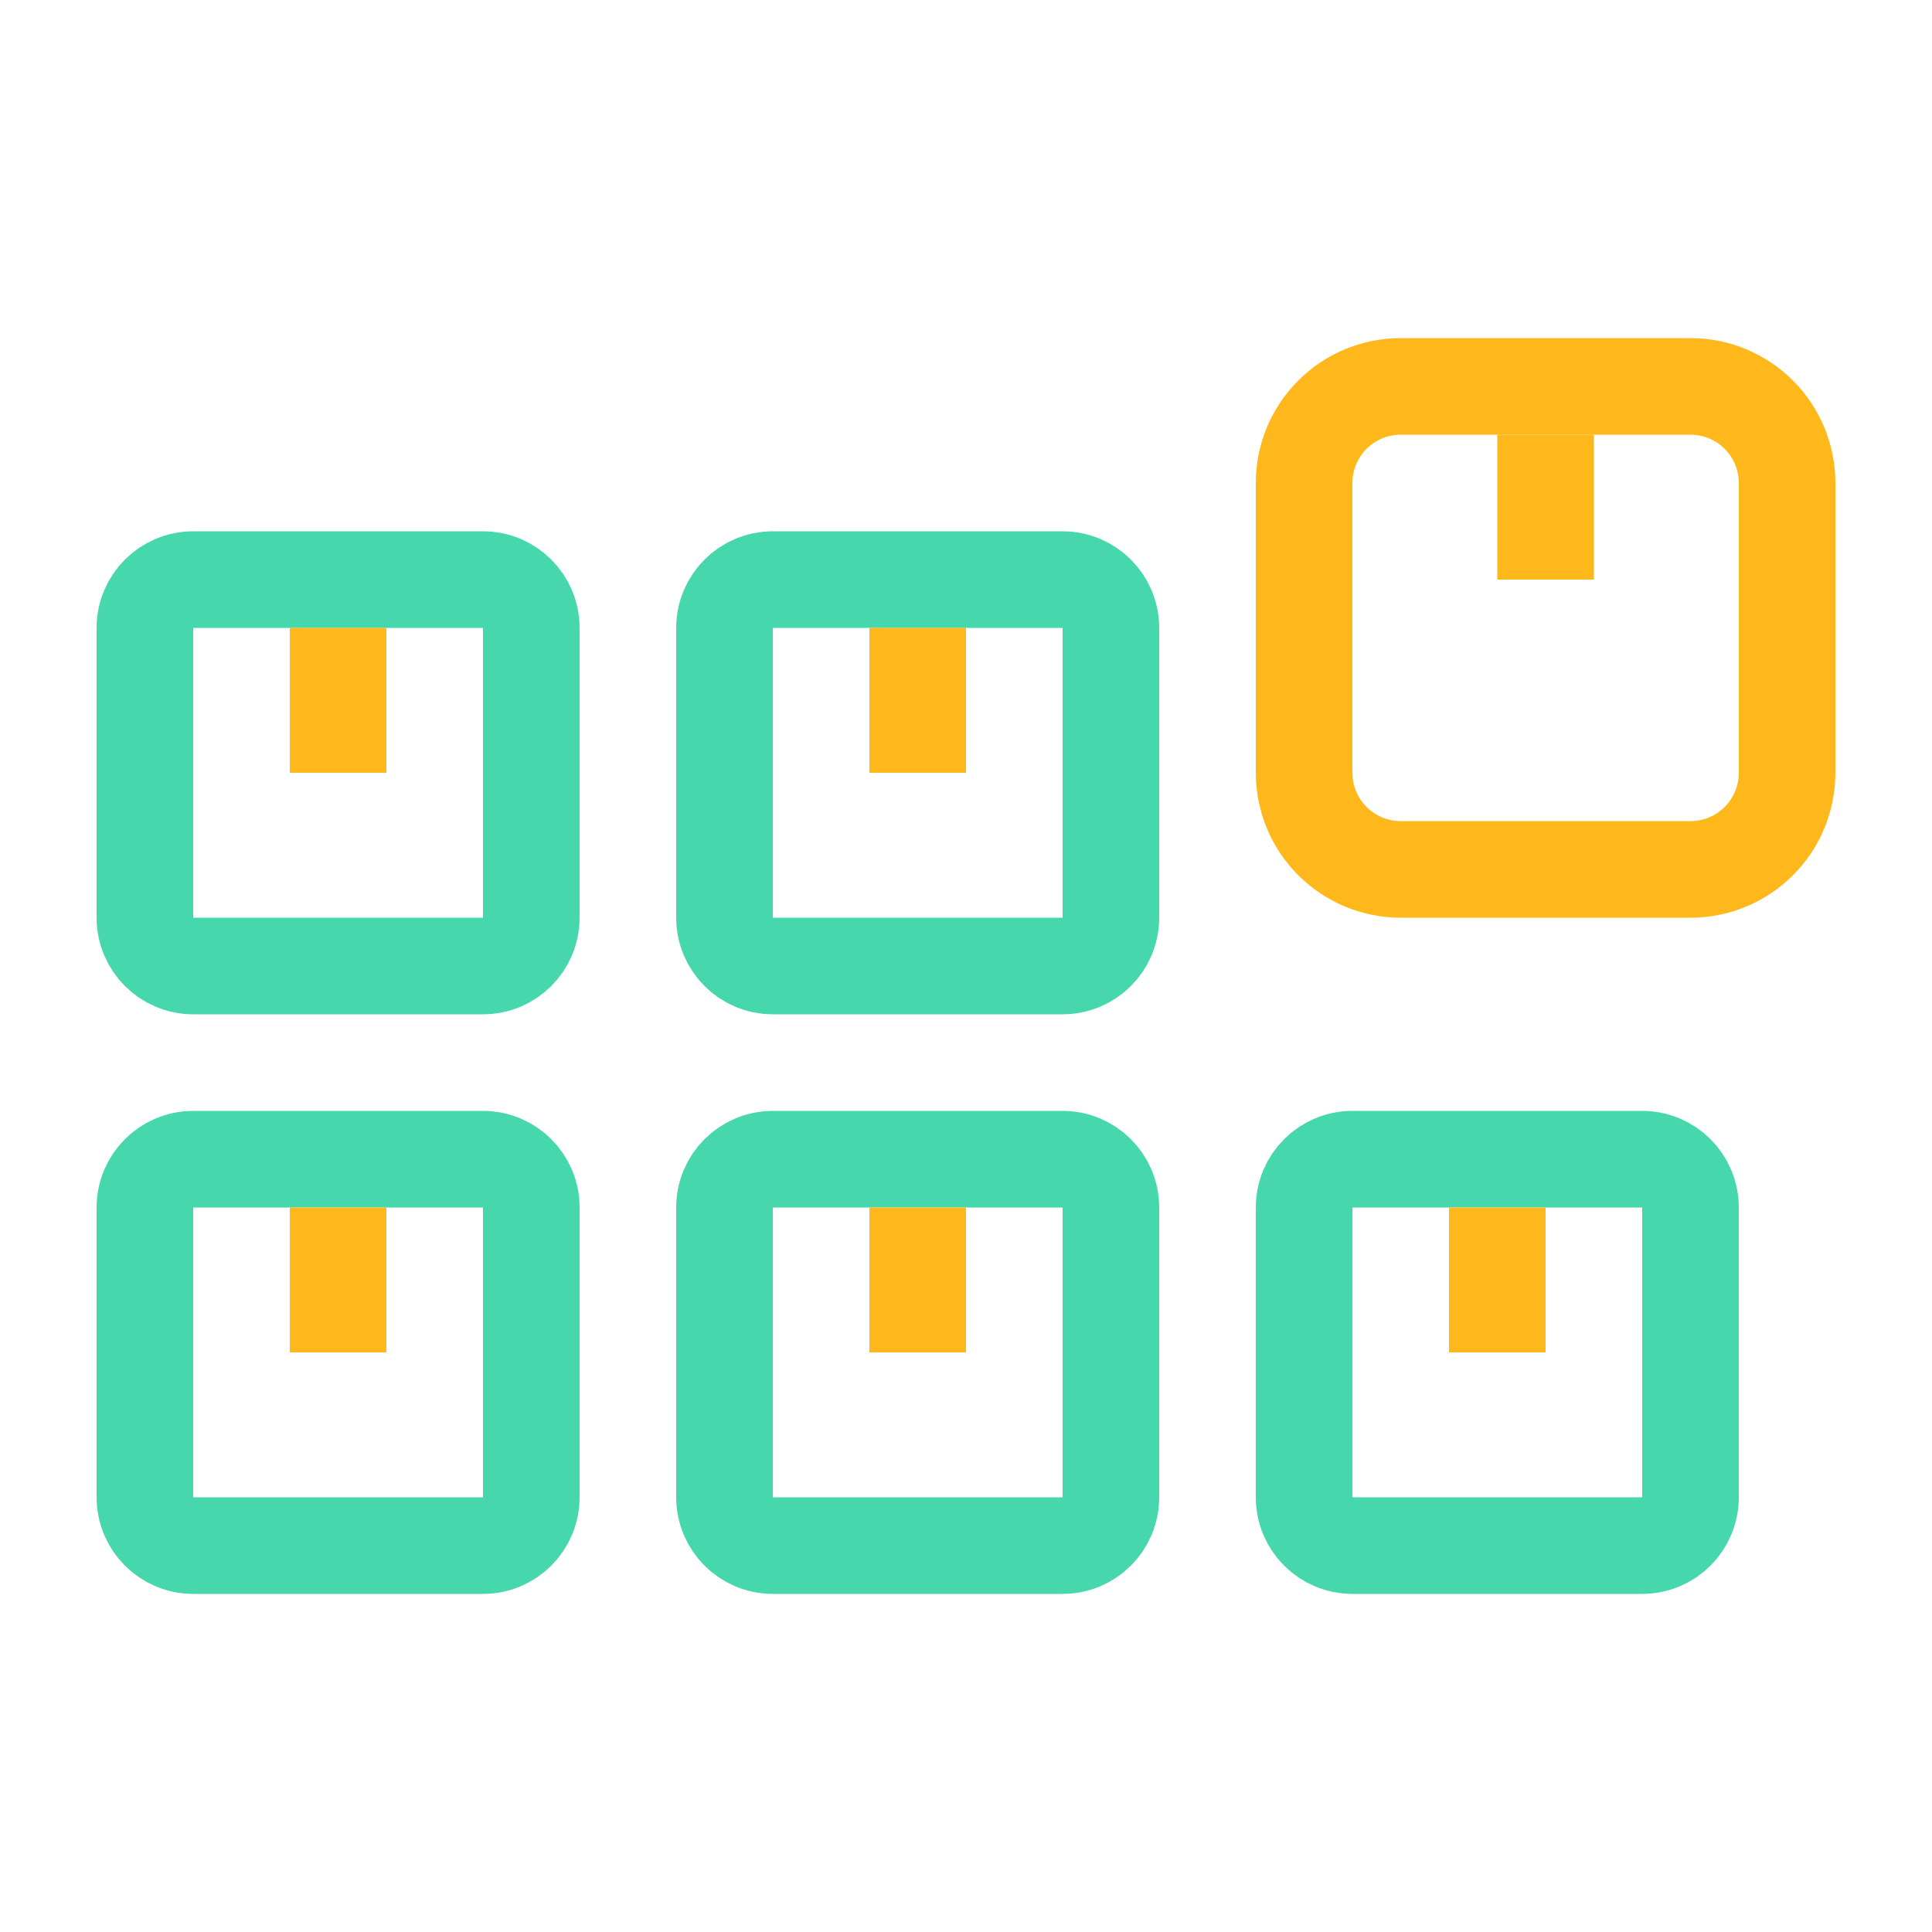
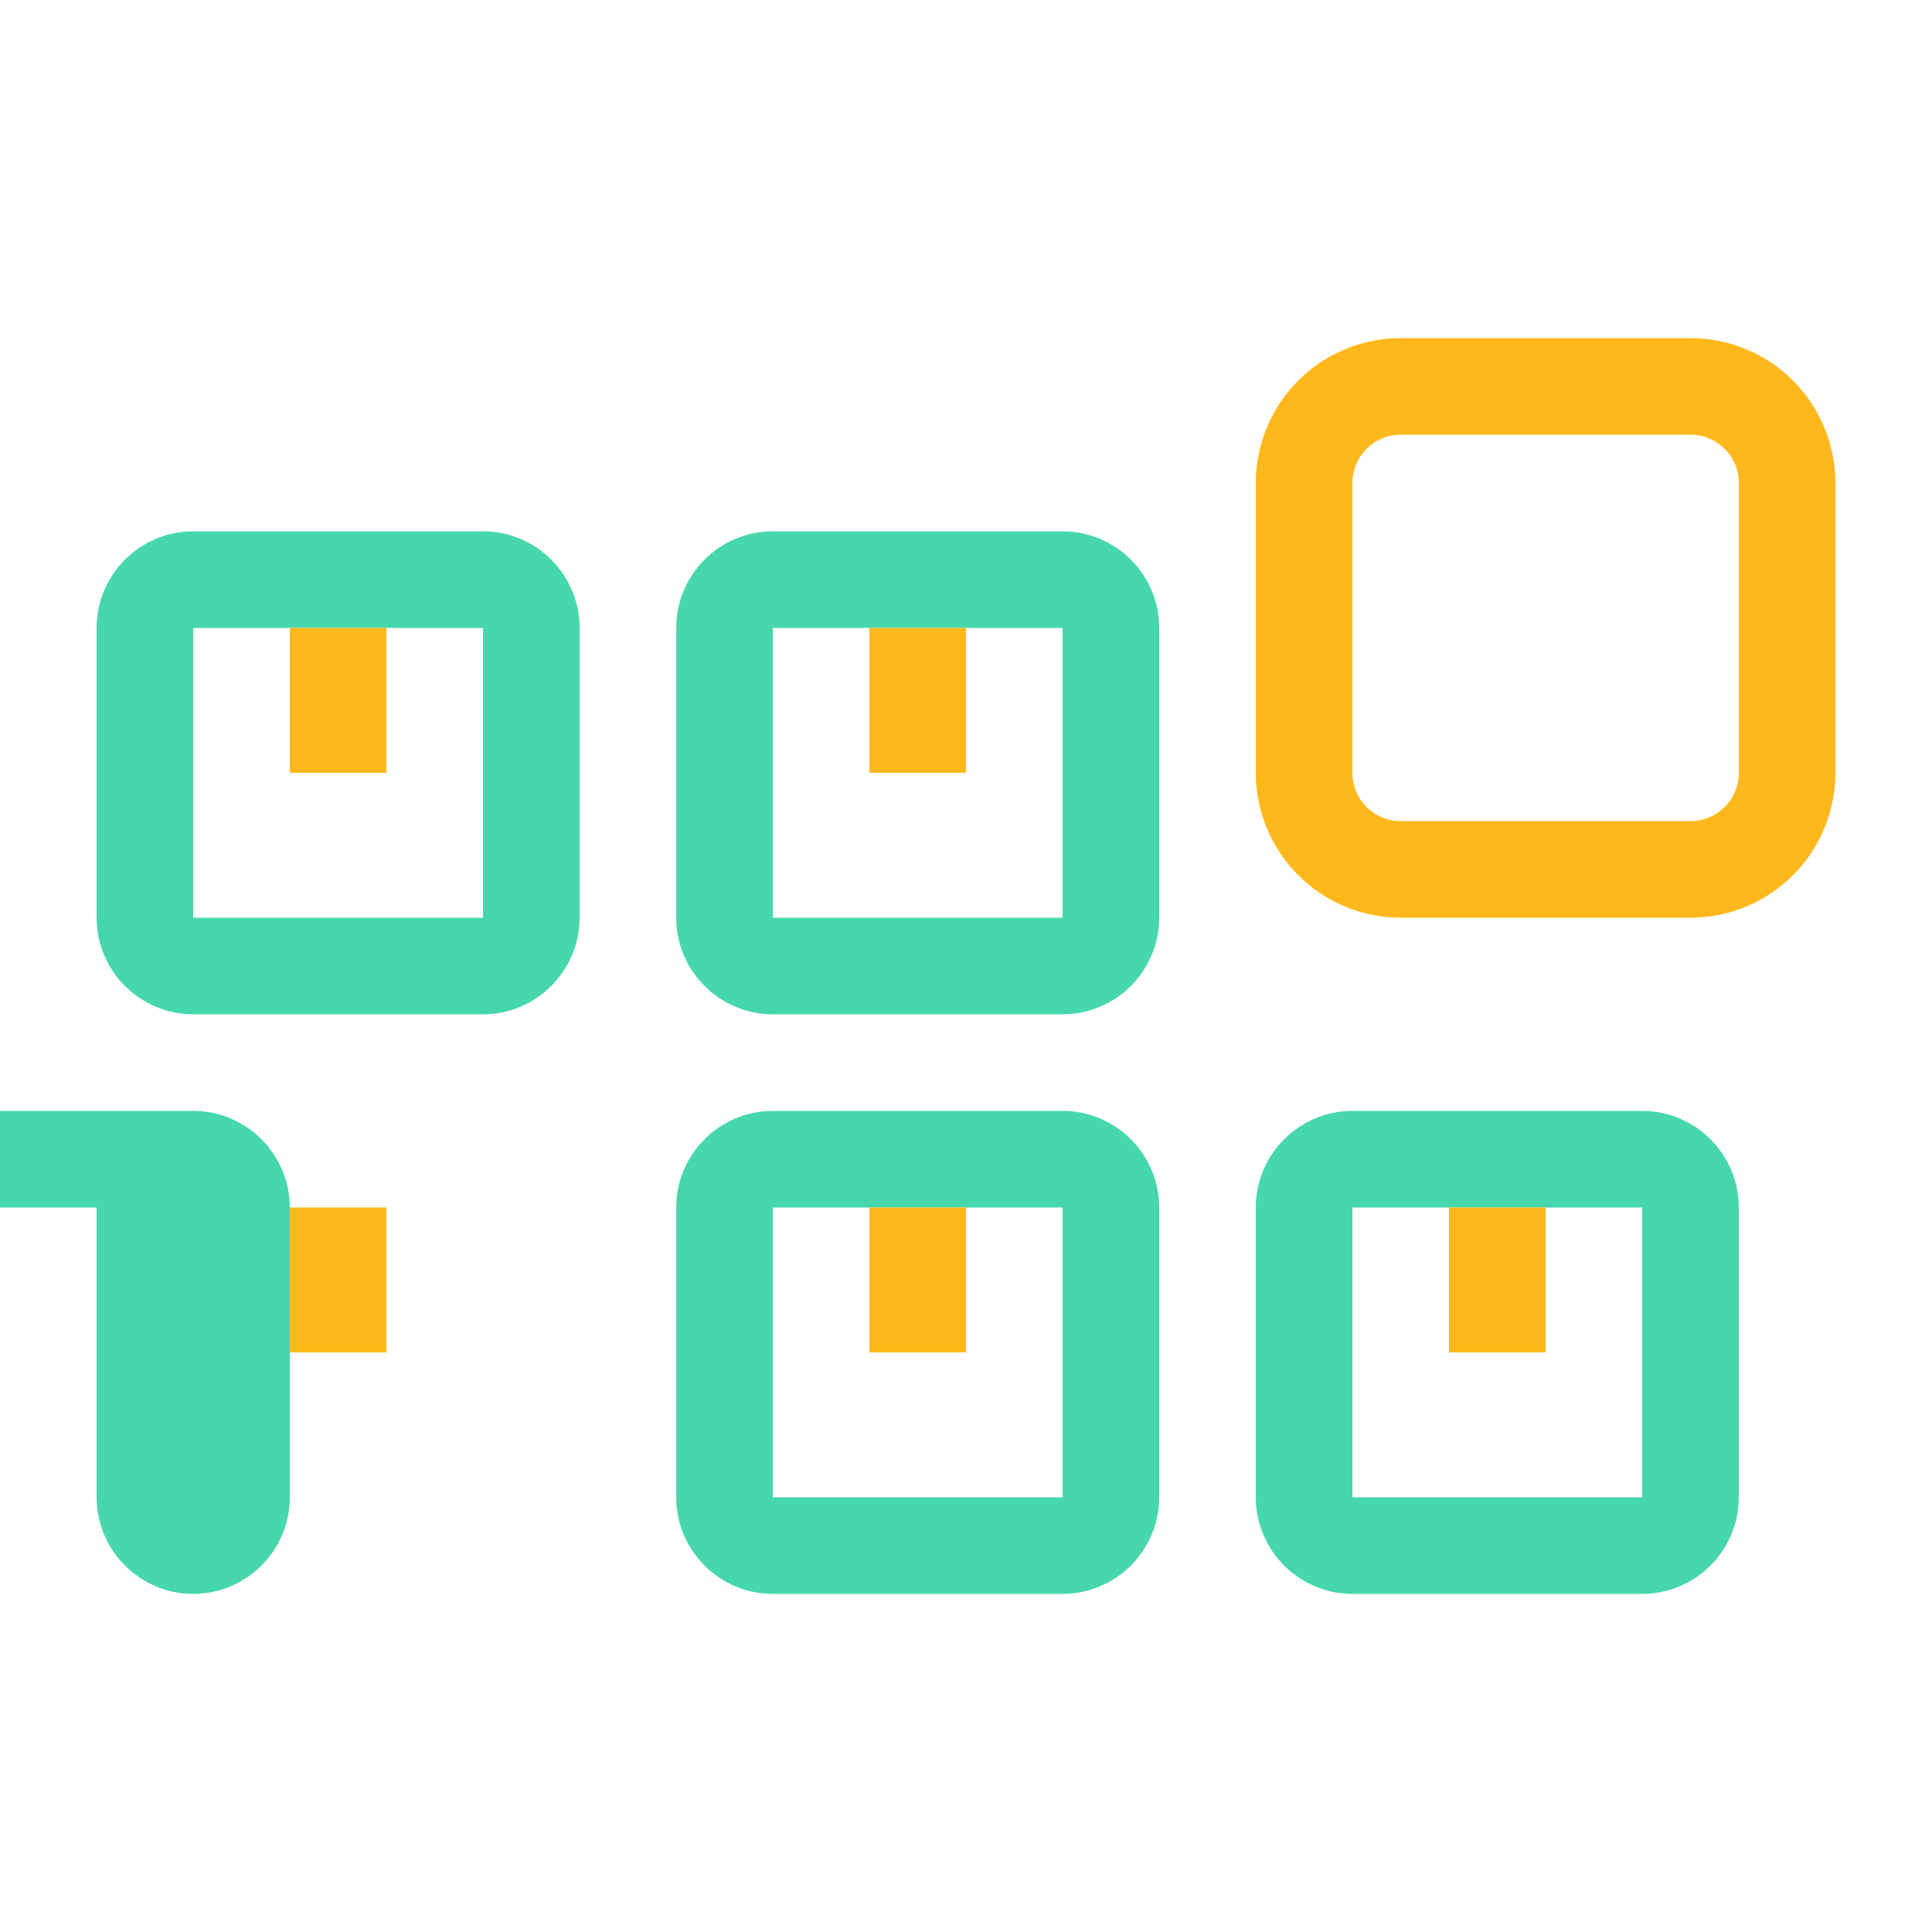
- <svg xmlns="http://www.w3.org/2000/svg" xmlns:ns1="http://www.serif.com/" width="100%" height="100%" viewBox="0 0 80 80" version="1.1" xml:space="preserve" style="fill-rule:evenodd;clip-rule:evenodd;stroke-miterlimit:1.5;">
-   <rect id="icons1-80-StorageInventoryManagement" ns1:id="icons1/80/StorageInventoryManagement" x="0" y="0" width="80" height="80" style="fill:none;" />
+ <svg xmlns="http://www.w3.org/2000/svg" width="100%" height="100%" viewBox="0 0 80 80" version="1.1" xml:space="preserve" style="fill-rule:evenodd;clip-rule:evenodd;stroke-miterlimit:1.5;">
  <path d="M8,24c-1.105,0 -2,0.895 -2,2c0,3.074 0,8.926 0,12c0,1.105 0.895,2 2,2c3.074,0 8.926,0 12,-0c1.105,-0 2,-0.895 2,-2l0,-12c-0,-1.105 -0.895,-2 -2,-2c-3.074,-0 -8.926,-0 -12,0Z" style="fill:none;stroke:#47d7ac;stroke-width:4px;" />
  <path d="M32,24c-1.105,0 -2,0.895 -2,2c0,3.074 0,8.926 0,12c0,1.105 0.895,2 2,2c3.074,0 8.926,0 12,-0c1.105,-0 2,-0.895 2,-2l0,-12c-0,-1.105 -0.895,-2 -2,-2c-3.074,-0 -8.926,-0 -12,0Z" style="fill:none;stroke:#47d7ac;stroke-width:4px;" />
-   <path d="M8,48c-1.105,0 -2,0.895 -2,2l0,12c0,1.105 0.895,2 2,2l12,0c1.105,-0 2,-0.895 2,-2l0,-12c-0,-1.105 -0.895,-2 -2,-2l-12,0Z" style="fill:none;stroke:#47d7ac;stroke-width:4px;" />
+   <path d="M8,48c-1.105,0 -2,0.895 -2,2l0,12c0,1.105 0.895,2 2,2c1.105,-0 2,-0.895 2,-2l0,-12c-0,-1.105 -0.895,-2 -2,-2l-12,0Z" style="fill:none;stroke:#47d7ac;stroke-width:4px;" />
  <path d="M32,48c-1.105,0 -2,0.895 -2,2l0,12c0,1.105 0.895,2 2,2l12,0c1.105,-0 2,-0.895 2,-2l0,-12c-0,-1.105 -0.895,-2 -2,-2l-12,0Z" style="fill:none;stroke:#47d7ac;stroke-width:4px;" />
  <path d="M56,48c-1.105,0 -2,0.895 -2,2l0,12c0,1.105 0.895,2 2,2l12,0c1.105,-0 2,-0.895 2,-2l0,-12c-0,-1.105 -0.895,-2 -2,-2l-12,0Z" style="fill:none;stroke:#47d7ac;stroke-width:4px;" />
  <path d="M58,16c-1.061,-0 -2.078,0.421 -2.828,1.172c-0.751,0.75 -1.172,1.767 -1.172,2.828c0,3.486 -0,8.514 0,12c-0,1.061 0.421,2.078 1.172,2.828c0.75,0.751 1.767,1.172 2.828,1.172l12,0c1.061,0 2.078,-0.421 2.828,-1.172c0.751,-0.75 1.172,-1.767 1.172,-2.828c0,-3.486 0,-8.514 0,-12c0,-1.061 -0.421,-2.078 -1.172,-2.828c-0.75,-0.751 -1.767,-1.172 -2.828,-1.172c-3.486,0 -8.514,0 -12,0Z" style="fill:none;stroke:#ffb81c;stroke-width:4px;" />
  <path d="M14,26l0,6" style="fill:none;stroke:#ffb81c;stroke-width:4px;" />
  <path d="M38,26l0,6" style="fill:none;stroke:#ffb81c;stroke-width:4px;" />
  <path d="M14,50l0,6" style="fill:none;stroke:#ffb81c;stroke-width:4px;" />
  <path d="M38,50l0,6" style="fill:none;stroke:#ffb81c;stroke-width:4px;" />
  <path d="M62,50l0,6" style="fill:none;stroke:#ffb81c;stroke-width:4px;" />
-   <path d="M64,18l-0,6" style="fill:none;stroke:#ffb81c;stroke-width:4px;" />
</svg>